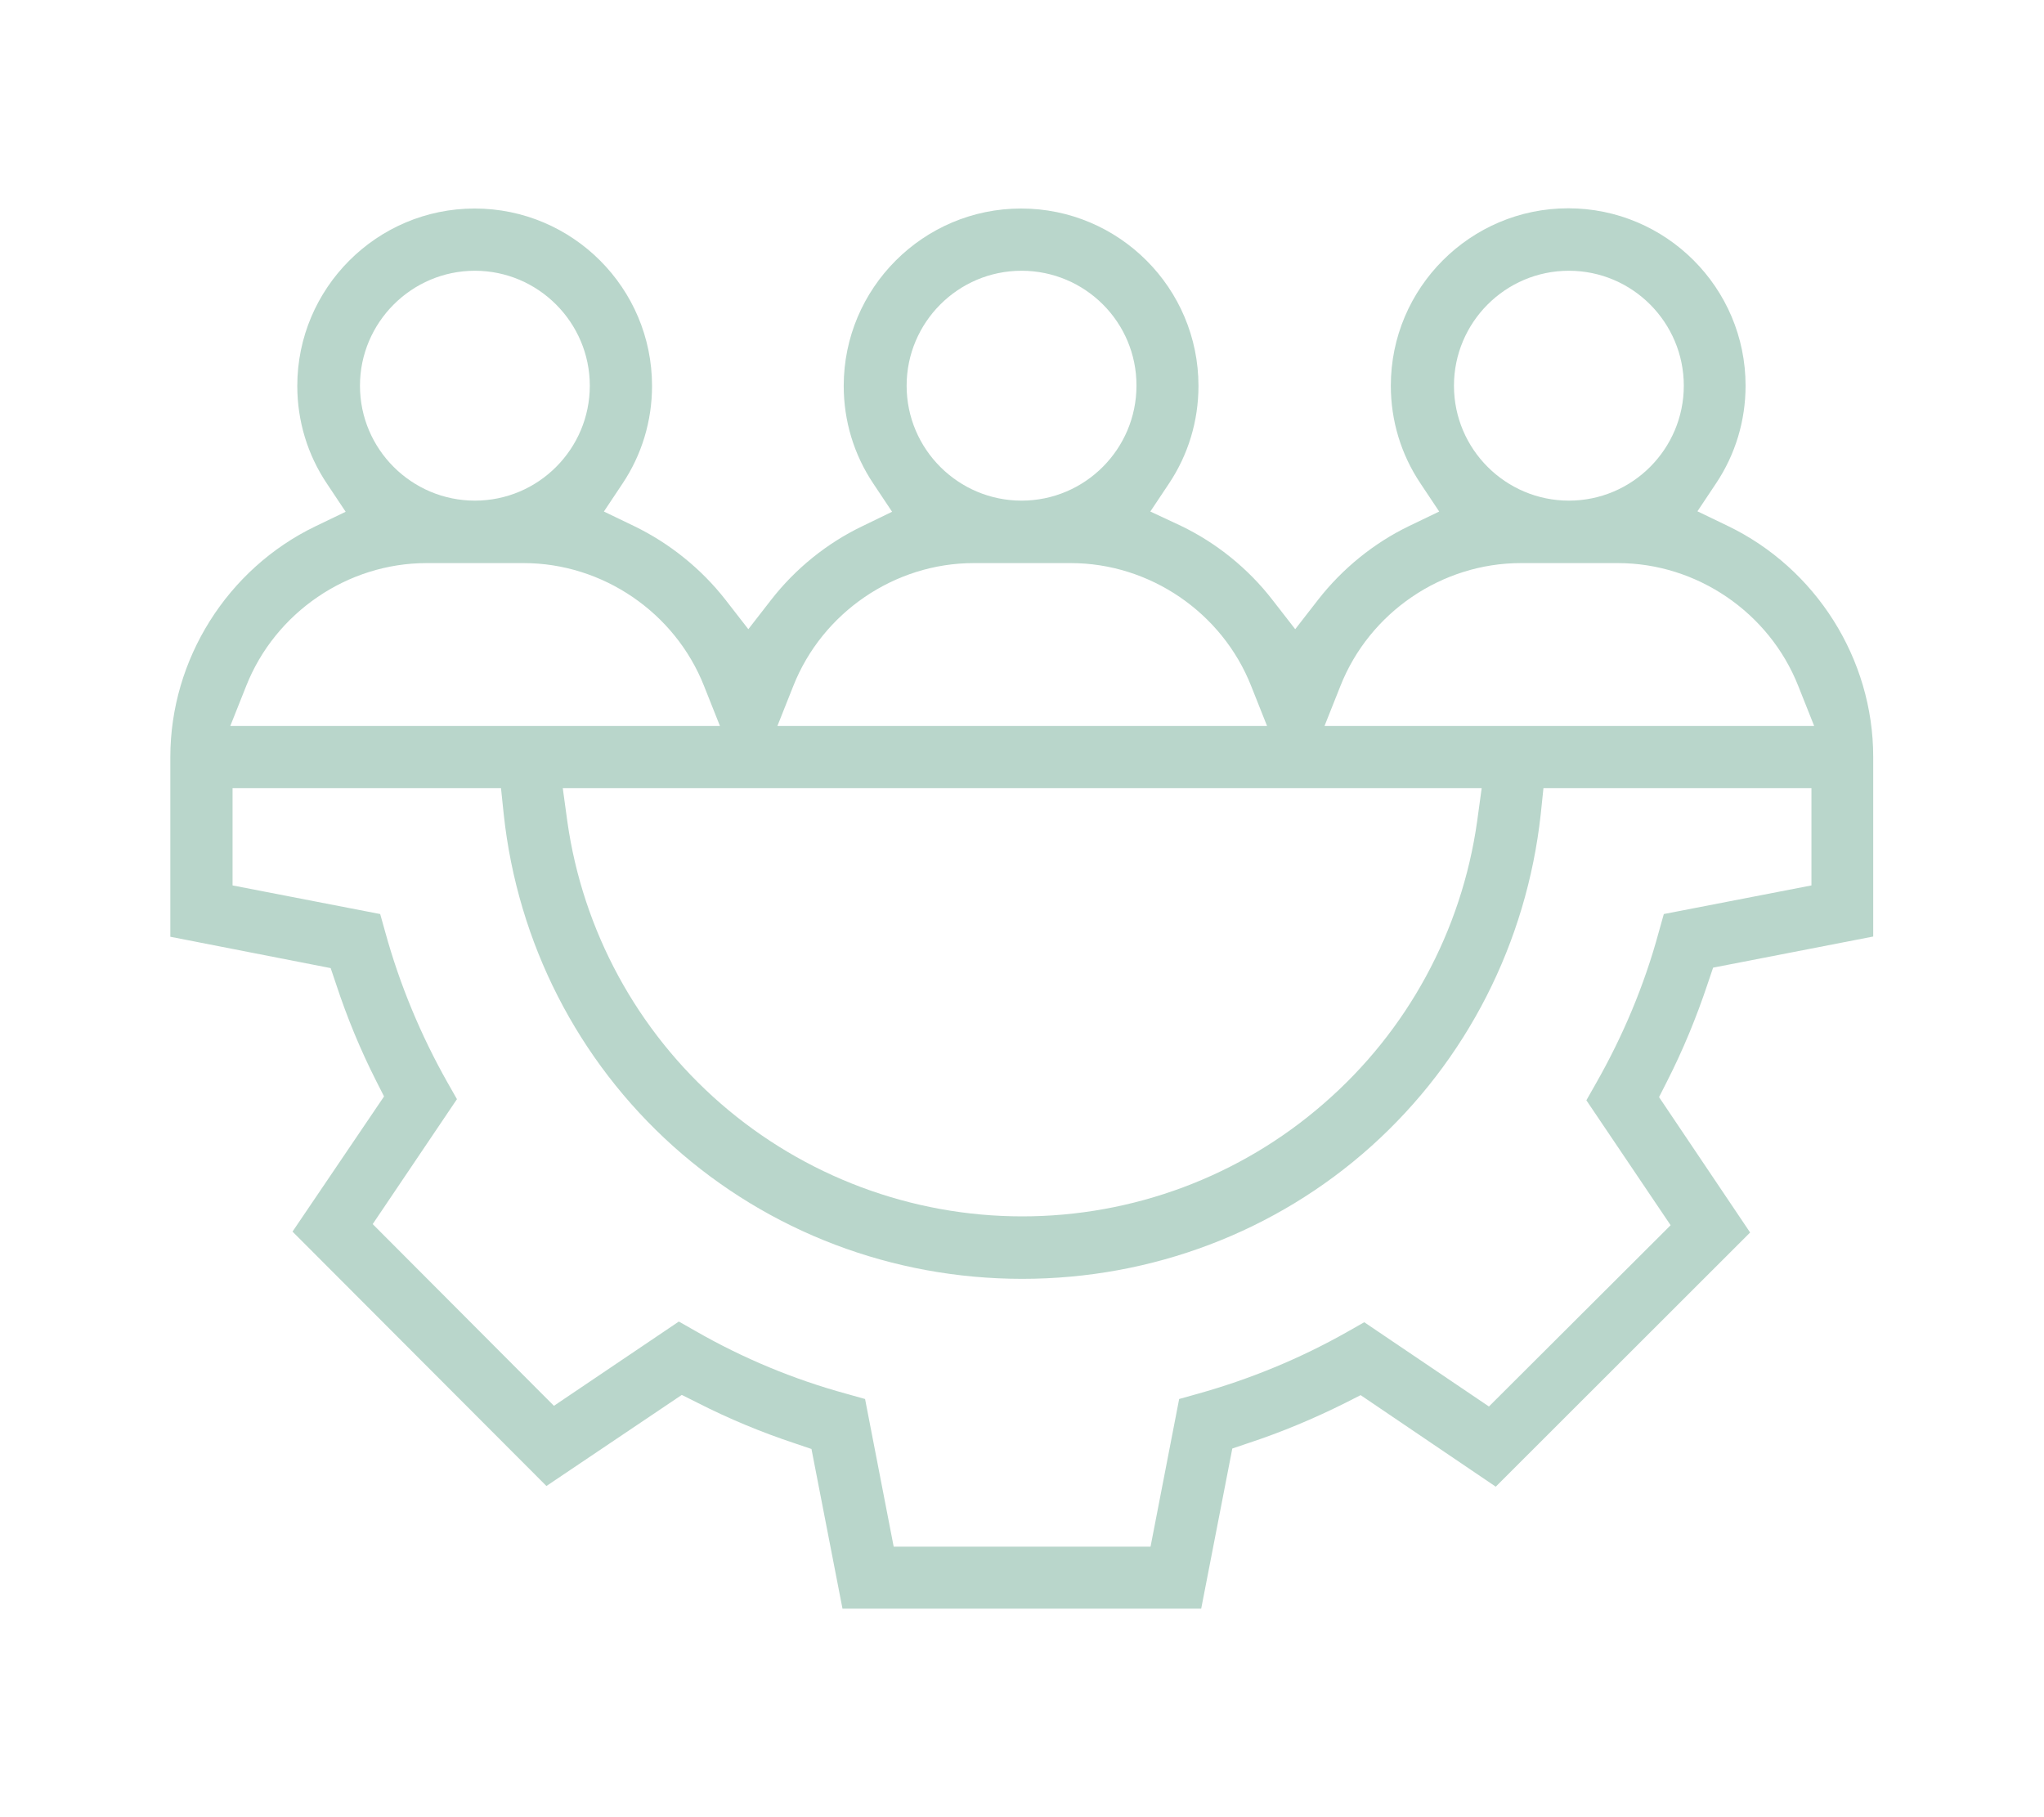
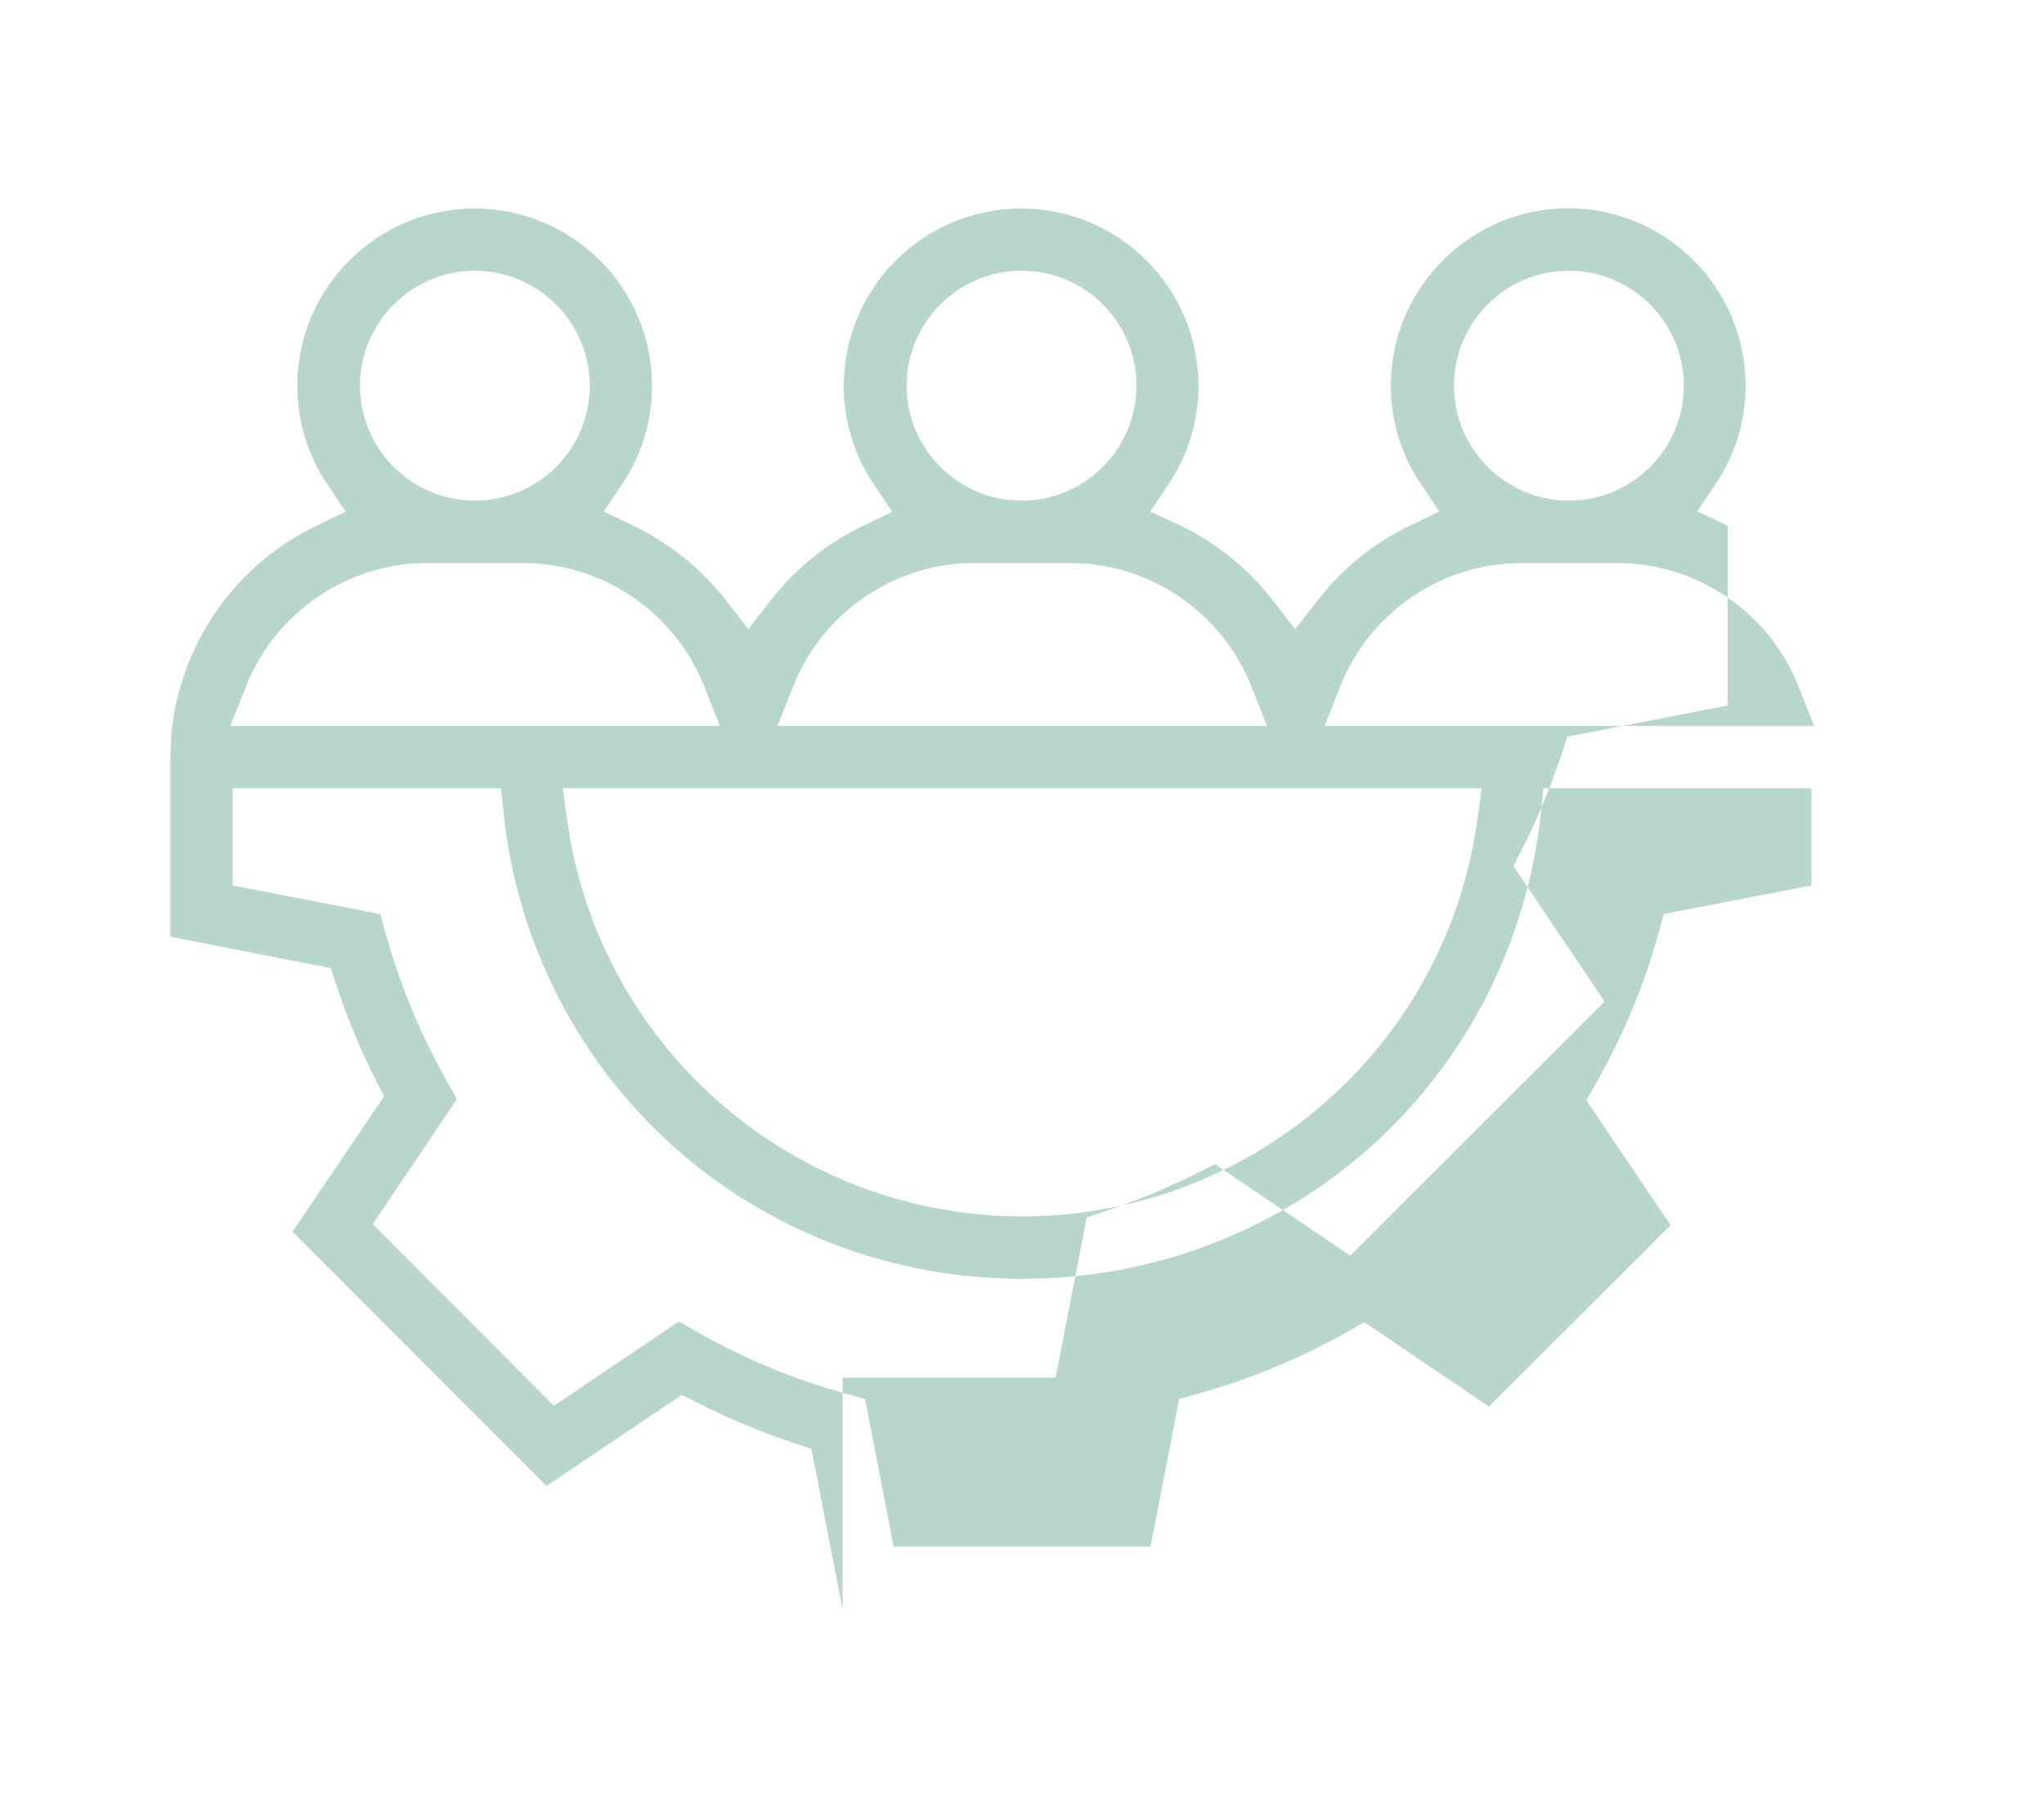
<svg xmlns="http://www.w3.org/2000/svg" version="1.1" id="Livello_1" x="0px" y="0px" viewBox="0 0 90 80" style="enable-background:new 0 0 90 80;" xml:space="preserve">
  <style type="text/css"> .st0{fill:#B9D6CB;} </style>
  <g>
-     <path class="st0" d="M20.91,11.92c-2.79,0-5.06,2.28-5.06,5.06c0,2.8,2.28,5.06,5.06,5.06c2.8,0,5.06-2.28,5.06-5.06 S23.7,11.92,20.91,11.92 M44.98,11.92c-2.8,0-5.06,2.28-5.06,5.06c0,2.8,2.28,5.06,5.06,5.06c2.8,0,5.06-2.28,5.06-5.06 C50.05,14.19,47.78,11.92,44.98,11.92 M69.08,11.92c-2.8,0-5.06,2.28-5.06,5.06c0,2.8,2.28,5.06,5.06,5.06 c2.8,0,5.06-2.28,5.06-5.06S71.88,11.92,69.08,11.92 M18.78,24.79c-3.47,0-6.66,2.17-7.94,5.41l-0.7,1.76h21.56l-0.7-1.76 c-1.28-3.24-4.47-5.41-7.94-5.41H18.78z M42.87,24.79c-3.47,0-6.66,2.17-7.94,5.41l-0.7,1.76h21.56l-0.7-1.76 c-1.28-3.24-4.47-5.41-7.94-5.41H42.87z M66.96,24.79c-3.47,0-6.66,2.17-7.94,5.41l-0.7,1.76h21.56l-0.7-1.76 c-1.28-3.24-4.47-5.41-7.94-5.41H66.96z M24.98,36.16c0.68,4.82,3.08,9.23,6.75,12.42c3.68,3.2,8.4,4.97,13.28,4.97 s9.6-1.76,13.28-4.97c3.68-3.19,6.07-7.6,6.75-12.42l0.2-1.46H24.78L24.98,36.16z M39.35,68.09h11.31l1.26-6.5l0.82-0.23 c2.29-0.64,4.51-1.55,6.59-2.73l0.74-0.42l5.49,3.71l8-7.98l-3.71-5.5l0.42-0.74c1.19-2.09,2.13-4.32,2.76-6.64l0.23-0.82l6.5-1.26 v-4.28H67.96l-0.12,1.15c-0.62,5.65-3.26,10.84-7.46,14.61c-4.2,3.77-9.66,5.84-15.37,5.84s-11.16-2.07-15.37-5.84 c-4.2-3.77-6.85-8.95-7.46-14.61l-0.12-1.15H10.24v4.28l6.5,1.26l0.23,0.82c0.63,2.28,1.55,4.5,2.73,6.59l0.42,0.74l-3.71,5.5 l7.98,8l5.5-3.71l0.74,0.42c2.09,1.2,4.33,2.13,6.64,2.76l0.82,0.23L39.35,68.09z M37.1,70.84l-1.37-7.05l-0.71-0.24 c-1.48-0.49-2.93-1.09-4.32-1.8l-0.68-0.34l-5.96,4.01l-11.18-11.2l4.03-5.95l-0.34-0.67c-0.7-1.38-1.29-2.81-1.77-4.27l-0.24-0.71 L7.5,41.24v-7.91c0-4.3,2.51-8.29,6.39-10.16l1.33-0.64l-0.82-1.23c-0.86-1.28-1.31-2.77-1.31-4.31c0-4.3,3.5-7.81,7.81-7.81 s7.81,3.5,7.81,7.81c0,1.54-0.45,3.03-1.3,4.3l-0.82,1.23l1.33,0.64c1.55,0.75,2.95,1.87,4.02,3.24l1.01,1.3l1.01-1.3 c1.06-1.36,2.44-2.48,4-3.23l1.32-0.64l-0.82-1.23c-0.86-1.28-1.31-2.77-1.31-4.31c0-4.3,3.5-7.81,7.81-7.81s7.81,3.5,7.81,7.81 c0,1.54-0.45,3.03-1.3,4.3l-0.82,1.23L52,23.15c1.56,0.75,2.96,1.88,4.02,3.25l1.01,1.3l1.01-1.3c1.07-1.37,2.45-2.49,4-3.24 l1.33-0.64l-0.82-1.23c-0.86-1.28-1.31-2.77-1.31-4.31c0-4.3,3.5-7.81,7.81-7.81s7.81,3.5,7.81,7.81c0,1.54-0.45,3.03-1.3,4.3 l-0.82,1.23l1.33,0.64c3.89,1.87,6.41,5.86,6.41,10.17v7.91l-7.05,1.37l-0.24,0.71c-0.49,1.47-1.09,2.93-1.8,4.32l-0.34,0.67 l4.01,5.96l-11.2,11.19l-5.95-4.03l-0.67,0.34c-1.38,0.69-2.81,1.29-4.27,1.77l-0.71,0.24l-1.37,7.05H37.1V70.84z" />
+     <path class="st0" d="M20.91,11.92c-2.79,0-5.06,2.28-5.06,5.06c0,2.8,2.28,5.06,5.06,5.06c2.8,0,5.06-2.28,5.06-5.06 S23.7,11.92,20.91,11.92 M44.98,11.92c-2.8,0-5.06,2.28-5.06,5.06c0,2.8,2.28,5.06,5.06,5.06c2.8,0,5.06-2.28,5.06-5.06 C50.05,14.19,47.78,11.92,44.98,11.92 M69.08,11.92c-2.8,0-5.06,2.28-5.06,5.06c0,2.8,2.28,5.06,5.06,5.06 c2.8,0,5.06-2.28,5.06-5.06S71.88,11.92,69.08,11.92 M18.78,24.79c-3.47,0-6.66,2.17-7.94,5.41l-0.7,1.76h21.56l-0.7-1.76 c-1.28-3.24-4.47-5.41-7.94-5.41H18.78z M42.87,24.79c-3.47,0-6.66,2.17-7.94,5.41l-0.7,1.76h21.56l-0.7-1.76 c-1.28-3.24-4.47-5.41-7.94-5.41H42.87z M66.96,24.79c-3.47,0-6.66,2.17-7.94,5.41l-0.7,1.76h21.56l-0.7-1.76 c-1.28-3.24-4.47-5.41-7.94-5.41H66.96z M24.98,36.16c0.68,4.82,3.08,9.23,6.75,12.42c3.68,3.2,8.4,4.97,13.28,4.97 s9.6-1.76,13.28-4.97c3.68-3.19,6.07-7.6,6.75-12.42l0.2-1.46H24.78L24.98,36.16z M39.35,68.09h11.31l1.26-6.5l0.82-0.23 c2.29-0.64,4.51-1.55,6.59-2.73l0.74-0.42l5.49,3.71l8-7.98l-3.71-5.5l0.42-0.74c1.19-2.09,2.13-4.32,2.76-6.64l0.23-0.82l6.5-1.26 v-4.28H67.96l-0.12,1.15c-0.62,5.65-3.26,10.84-7.46,14.61c-4.2,3.77-9.66,5.84-15.37,5.84s-11.16-2.07-15.37-5.84 c-4.2-3.77-6.85-8.95-7.46-14.61l-0.12-1.15H10.24v4.28l6.5,1.26l0.23,0.82c0.63,2.28,1.55,4.5,2.73,6.59l0.42,0.74l-3.71,5.5 l7.98,8l5.5-3.71l0.74,0.42c2.09,1.2,4.33,2.13,6.64,2.76l0.82,0.23L39.35,68.09z M37.1,70.84l-1.37-7.05l-0.71-0.24 c-1.48-0.49-2.93-1.09-4.32-1.8l-0.68-0.34l-5.96,4.01l-11.18-11.2l4.03-5.95l-0.34-0.67c-0.7-1.38-1.29-2.81-1.77-4.27l-0.24-0.71 L7.5,41.24v-7.91c0-4.3,2.51-8.29,6.39-10.16l1.33-0.64l-0.82-1.23c-0.86-1.28-1.31-2.77-1.31-4.31c0-4.3,3.5-7.81,7.81-7.81 s7.81,3.5,7.81,7.81c0,1.54-0.45,3.03-1.3,4.3l-0.82,1.23l1.33,0.64c1.55,0.75,2.95,1.87,4.02,3.24l1.01,1.3l1.01-1.3 c1.06-1.36,2.44-2.48,4-3.23l1.32-0.64l-0.82-1.23c-0.86-1.28-1.31-2.77-1.31-4.31c0-4.3,3.5-7.81,7.81-7.81s7.81,3.5,7.81,7.81 c0,1.54-0.45,3.03-1.3,4.3l-0.82,1.23L52,23.15c1.56,0.75,2.96,1.88,4.02,3.25l1.01,1.3l1.01-1.3c1.07-1.37,2.45-2.49,4-3.24 l1.33-0.64l-0.82-1.23c-0.86-1.28-1.31-2.77-1.31-4.31c0-4.3,3.5-7.81,7.81-7.81s7.81,3.5,7.81,7.81c0,1.54-0.45,3.03-1.3,4.3 l-0.82,1.23l1.33,0.64v7.91l-7.05,1.37l-0.24,0.71c-0.49,1.47-1.09,2.93-1.8,4.32l-0.34,0.67 l4.01,5.96l-11.2,11.19l-5.95-4.03l-0.67,0.34c-1.38,0.69-2.81,1.29-4.27,1.77l-0.71,0.24l-1.37,7.05H37.1V70.84z" />
  </g>
</svg>